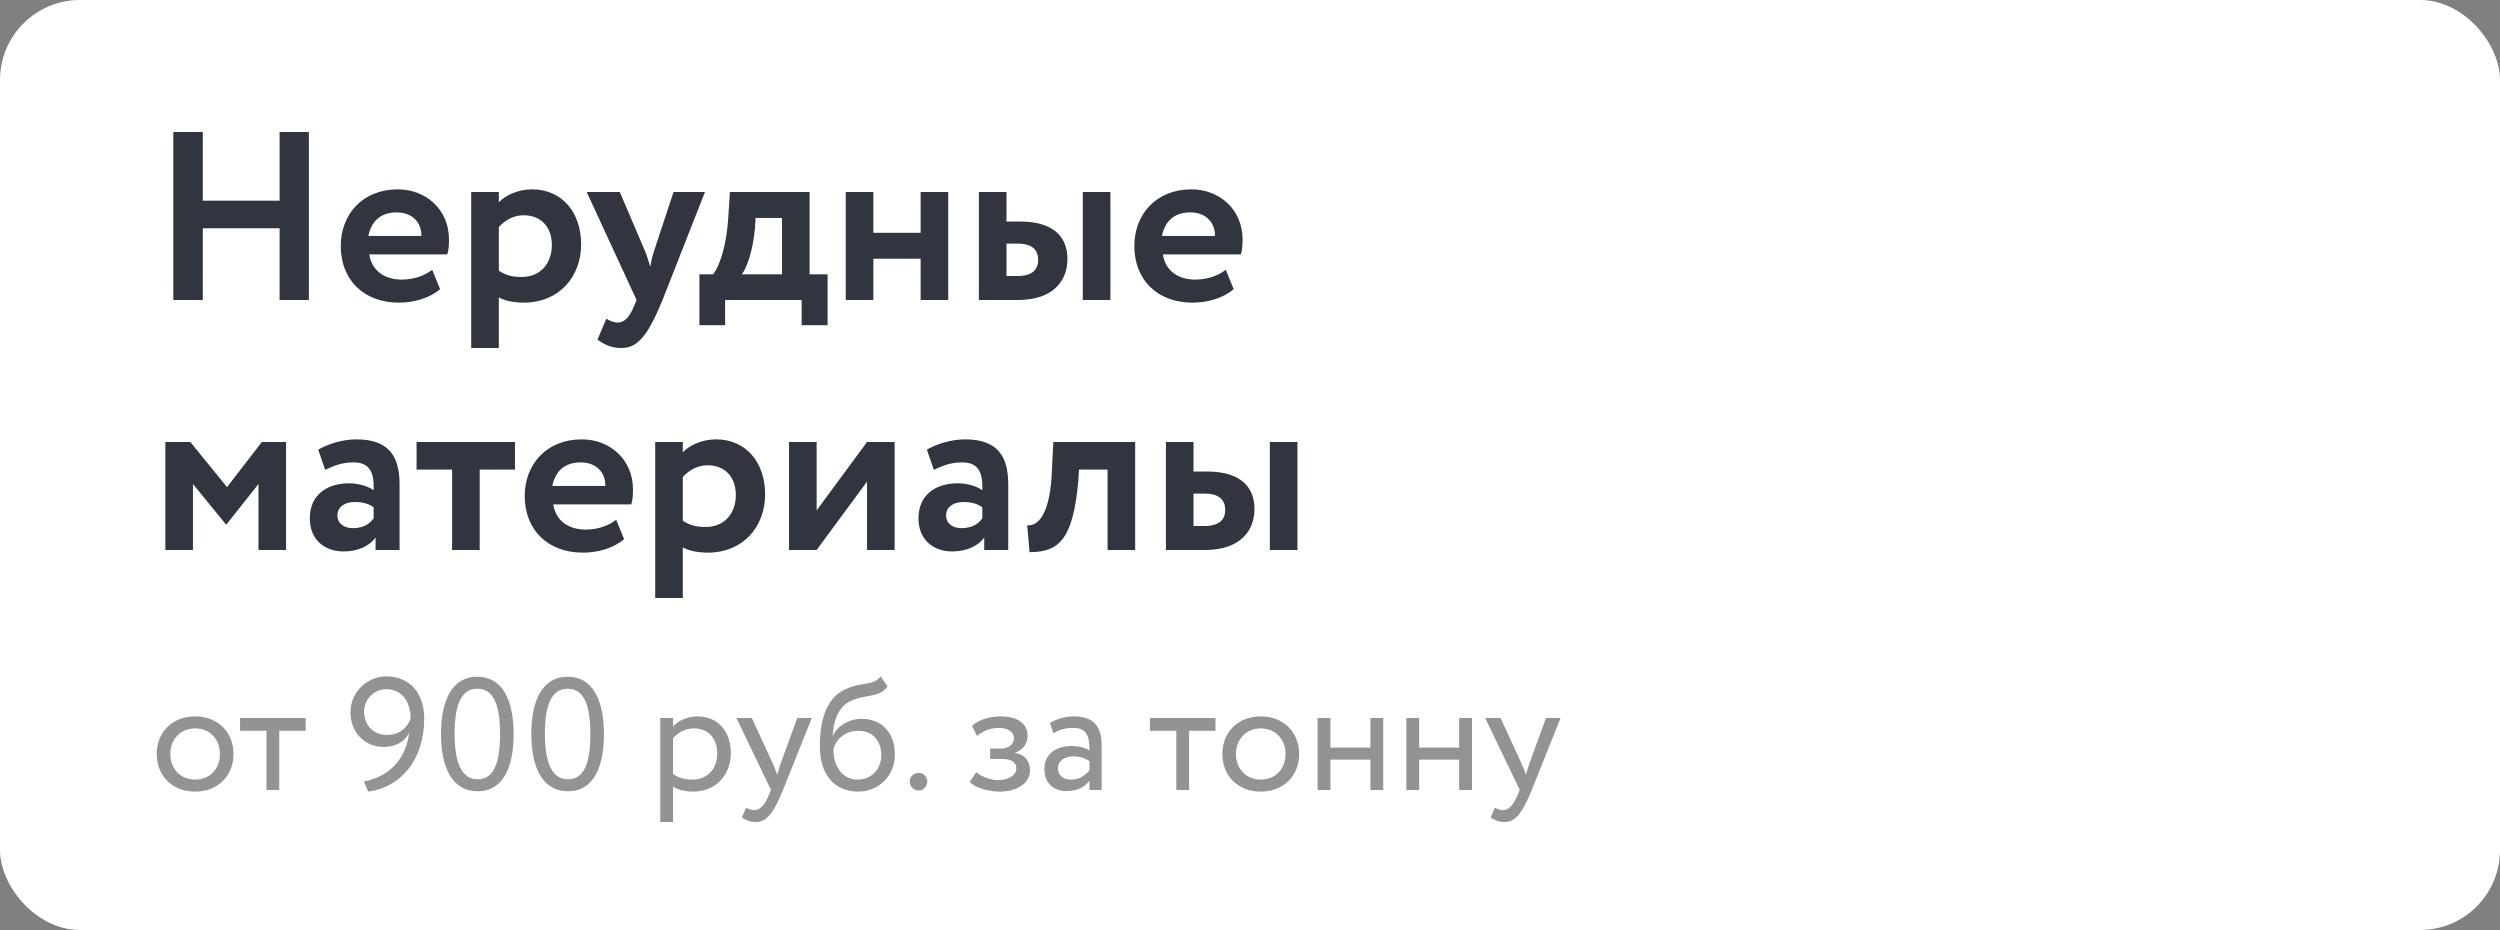
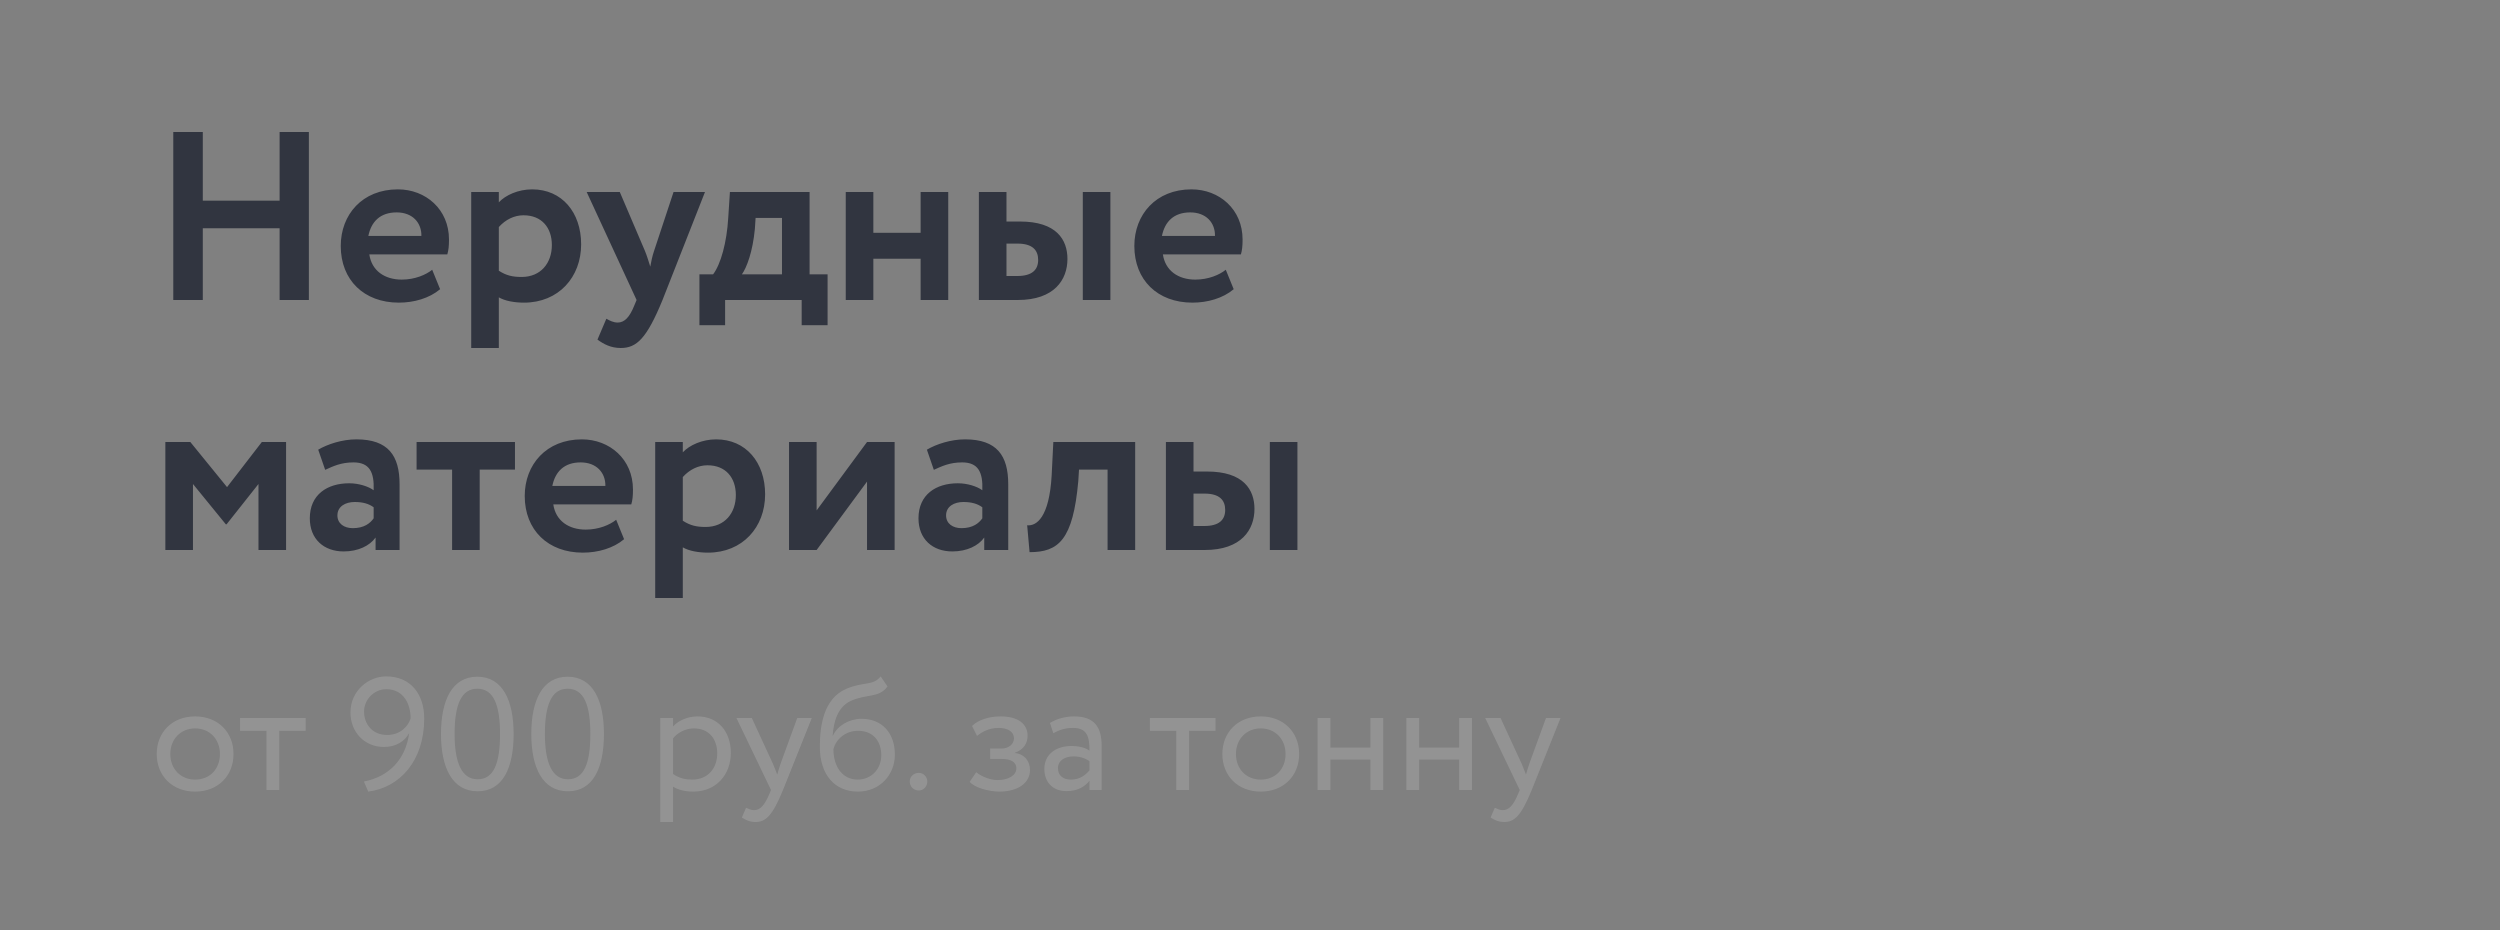
<svg xmlns="http://www.w3.org/2000/svg" width="250" height="93" viewBox="0 0 250 93" fill="none">
  <rect x="0" y="0" width="250" height="93" fill="#808080" stroke="none" />
-   <rect x="-0" width="250" height="93" rx="8" fill="white" />
  <path d="M15.672 75.4C15.672 77.56 17.208 79.16 19.512 79.16C21.816 79.16 23.352 77.56 23.352 75.4C23.352 73.24 21.816 71.64 19.512 71.64C17.208 71.64 15.672 73.24 15.672 75.4ZM17.032 75.4C17.032 73.88 18.104 72.84 19.512 72.84C20.952 72.84 21.992 73.896 21.992 75.4C21.992 76.936 20.952 77.96 19.512 77.96C18.072 77.96 17.032 76.904 17.032 75.4ZM24.006 73.08H26.646V79H27.926V73.08H30.566V71.8H24.006V73.08ZM42.422 71.848C42.422 69.464 41.11 67.64 38.614 67.64C36.87 67.64 35.046 69.048 35.046 71.256C35.046 73.192 36.438 74.696 38.39 74.696C39.606 74.696 40.47 74.136 40.918 73.304C40.566 75.96 38.886 77.672 36.39 78.152L36.822 79.16C39.974 78.76 42.422 76.088 42.422 71.848ZM41.062 71.848C40.806 72.648 40.022 73.496 38.71 73.496C37.206 73.496 36.406 72.376 36.406 71.16C36.406 69.96 37.398 68.92 38.63 68.92C40.31 68.92 41.062 70.328 41.062 71.848ZM44.099 73.4C44.099 76.776 45.235 79.128 47.763 79.128C50.291 79.128 51.363 76.776 51.363 73.4C51.363 70.04 50.259 67.672 47.731 67.672C45.203 67.672 44.099 70.04 44.099 73.4ZM45.459 73.4C45.459 70.536 46.099 68.872 47.731 68.872C49.363 68.872 50.003 70.504 50.003 73.4C50.003 76.296 49.395 77.928 47.763 77.928C46.179 77.928 45.459 76.28 45.459 73.4ZM53.13 73.4C53.13 76.776 54.266 79.128 56.794 79.128C59.322 79.128 60.394 76.776 60.394 73.4C60.394 70.04 59.29 67.672 56.762 67.672C54.234 67.672 53.13 70.04 53.13 73.4ZM54.49 73.4C54.49 70.536 55.13 68.872 56.762 68.872C58.394 68.872 59.034 70.504 59.034 73.4C59.034 76.296 58.426 77.928 56.794 77.928C55.21 77.928 54.49 76.28 54.49 73.4ZM66.027 82.2H67.307V78.664C67.819 79 68.571 79.16 69.339 79.16C71.595 79.16 73.083 77.48 73.083 75.288C73.083 73.16 71.803 71.64 69.755 71.64C68.763 71.64 67.803 72.072 67.307 72.648V71.8H66.027V82.2ZM69.387 72.84C70.875 72.84 71.723 73.88 71.723 75.336C71.723 76.856 70.763 77.96 69.227 77.96C68.539 77.96 67.947 77.832 67.307 77.4V73.832C67.755 73.272 68.539 72.84 69.387 72.84ZM81.18 71.8H79.724L78.06 76.36C77.932 76.744 77.82 77.112 77.724 77.464C77.58 77.096 77.452 76.744 77.292 76.376L75.18 71.8H73.644L77.1 79L76.94 79.384C76.46 80.536 76.012 81.016 75.404 81.016C75.116 81.016 74.844 80.888 74.604 80.776L74.188 81.752C74.572 82.008 75.004 82.2 75.548 82.2C76.572 82.2 77.244 81.576 78.3 79L81.18 71.8ZM88.064 67.64C87.328 68.6 86.336 68.152 84.656 68.872C82.368 69.832 81.984 72.552 81.984 74.68C81.984 77.448 83.456 79.16 85.792 79.16C87.984 79.16 89.488 77.48 89.488 75.464C89.488 73.304 88.208 71.88 86.144 71.88C84.928 71.88 83.76 72.552 83.296 73.56H83.264C83.36 72.216 83.744 70.696 85.088 70.088C86.672 69.368 87.872 69.832 88.752 68.648L88.064 67.64ZM83.344 74.92C83.568 73.992 84.464 73.08 85.824 73.08C87.312 73.08 88.128 74.12 88.128 75.528C88.128 76.872 87.168 77.96 85.76 77.96C84.336 77.96 83.344 76.776 83.344 74.92ZM90.972 78.136C90.972 78.616 91.324 79.048 91.884 79.048C92.38 79.048 92.732 78.616 92.732 78.136C92.732 77.72 92.38 77.288 91.884 77.288C91.324 77.288 90.972 77.72 90.972 78.136ZM99.942 79.16C101.718 79.16 102.998 78.344 102.998 77C102.998 76.168 102.502 75.416 101.494 75.304V75.272C102.406 74.952 102.758 74.28 102.758 73.576C102.758 72.392 101.814 71.64 100.054 71.64C98.918 71.64 97.798 71.992 97.206 72.6L97.702 73.592C98.182 73.208 98.87 72.792 99.862 72.792C100.79 72.792 101.398 73.176 101.398 73.832C101.398 74.408 100.87 74.856 100.15 74.856H99.014V75.896H100.23C101.11 75.896 101.638 76.232 101.638 76.824C101.638 77.544 100.838 78.008 99.75 78.008C99.126 78.008 98.23 77.72 97.622 77.224L96.966 78.184C97.446 78.76 98.886 79.16 99.942 79.16ZM105.333 73.32C105.909 73.016 106.437 72.792 107.317 72.792C108.741 72.792 108.949 73.72 108.949 75.064C108.469 74.712 107.717 74.6 107.157 74.6C105.605 74.6 104.437 75.416 104.437 76.888C104.437 78.28 105.333 79.112 106.645 79.112C107.829 79.112 108.517 78.616 108.949 78.072V79H110.165V74.584C110.165 72.712 109.445 71.64 107.397 71.64C106.501 71.64 105.637 71.896 104.997 72.296L105.333 73.32ZM107.093 77.96C106.261 77.96 105.797 77.512 105.797 76.824C105.797 75.992 106.565 75.64 107.333 75.64C107.957 75.64 108.501 75.8 108.949 76.12V77.032C108.581 77.464 108.037 77.96 107.093 77.96ZM114.99 73.08H117.63V79H118.91V73.08H121.55V71.8H114.99V73.08ZM122.235 75.4C122.235 77.56 123.771 79.16 126.075 79.16C128.379 79.16 129.915 77.56 129.915 75.4C129.915 73.24 128.379 71.64 126.075 71.64C123.771 71.64 122.235 73.24 122.235 75.4ZM123.595 75.4C123.595 73.88 124.667 72.84 126.075 72.84C127.515 72.84 128.555 73.896 128.555 75.4C128.555 76.936 127.515 77.96 126.075 77.96C124.635 77.96 123.595 76.904 123.595 75.4ZM137.041 79H138.321V71.8H137.041V74.76H133.041V71.8H131.761V79H133.041V75.96H137.041V79ZM145.916 79H147.196V71.8H145.916V74.76H141.916V71.8H140.636V79H141.916V75.96H145.916V79ZM156.055 71.8H154.599L152.935 76.36C152.807 76.744 152.695 77.112 152.599 77.464C152.455 77.096 152.327 76.744 152.167 76.376L150.055 71.8H148.519L151.975 79L151.815 79.384C151.335 80.536 150.887 81.016 150.279 81.016C149.991 81.016 149.719 80.888 149.479 80.776L149.063 81.752C149.447 82.008 149.879 82.2 150.423 82.2C151.447 82.2 152.119 81.576 153.175 79L156.055 71.8Z" fill="#939393" />
  <path d="M27.96 30H30.888V13.2H27.96V20.064H20.28V13.2H17.328V30H20.28V22.824H27.96V30ZM43.219 26.976C42.595 27.48 41.491 27.96 40.171 27.96C38.467 27.96 37.171 27.072 36.931 25.44H44.731C44.851 25.032 44.899 24.624 44.899 23.952C44.899 20.928 42.571 18.936 39.787 18.936C36.235 18.936 34.075 21.456 34.075 24.6C34.075 28.008 36.403 30.264 39.883 30.264C41.395 30.264 42.931 29.832 44.011 28.92L43.219 26.976ZM39.667 21.24C41.251 21.24 42.163 22.272 42.139 23.592H36.835C37.123 22.176 38.011 21.24 39.667 21.24ZM47.122 34.8H49.882V29.736C50.506 30.096 51.442 30.264 52.402 30.264C55.858 30.264 58.114 27.72 58.114 24.432C58.114 21.24 56.194 18.936 53.218 18.936C51.826 18.936 50.554 19.512 49.882 20.232V19.2H47.122V34.8ZM52.354 21.528C54.178 21.528 55.186 22.776 55.186 24.504C55.186 26.304 54.082 27.696 52.162 27.696C51.25 27.696 50.626 27.552 49.882 27.072V22.704C50.554 21.96 51.418 21.528 52.354 21.528ZM70.499 19.2H67.355L65.411 25.08C65.219 25.632 65.123 26.16 65.027 26.664C64.859 26.136 64.715 25.632 64.499 25.104L61.979 19.2H58.667L63.659 30L63.419 30.576C62.963 31.704 62.459 32.256 61.763 32.256C61.331 32.256 60.923 32.04 60.635 31.872L59.747 33.96C60.371 34.416 61.091 34.8 62.075 34.8C63.659 34.8 64.667 33.864 66.251 30L70.499 19.2ZM69.943 32.52H72.511V30H80.167V32.52H82.759V27.432H80.959V19.2H72.991L72.823 21.792C72.679 24.24 72.079 26.424 71.311 27.432H69.943V32.52ZM75.487 22.896L75.559 21.792H78.199V27.432H74.191C74.671 26.76 75.271 25.176 75.487 22.896ZM92.063 30H94.823V19.2H92.063V23.28H87.335V19.2H84.575V30H87.335V25.872H92.063V30ZM97.888 30H101.776C105.448 30 106.744 27.96 106.744 25.896C106.744 23.976 105.664 22.152 101.992 22.152H100.648V19.2H97.888V30ZM108.28 30H111.04V19.2H108.28V30ZM101.752 24.36C103.24 24.36 103.816 25.008 103.816 25.992C103.816 26.976 103.216 27.6 101.728 27.6H100.648V24.36H101.752ZM122.578 26.976C121.954 27.48 120.85 27.96 119.53 27.96C117.826 27.96 116.53 27.072 116.29 25.44H124.09C124.21 25.032 124.258 24.624 124.258 23.952C124.258 20.928 121.93 18.936 119.146 18.936C115.594 18.936 113.434 21.456 113.434 24.6C113.434 28.008 115.762 30.264 119.242 30.264C120.754 30.264 122.29 29.832 123.37 28.92L122.578 26.976ZM119.026 21.24C120.61 21.24 121.522 22.272 121.498 23.592H116.194C116.482 22.176 117.37 21.24 119.026 21.24ZM16.536 55H19.296V48.4L22.584 52.432H22.656L25.848 48.4V55H28.608V44.2H26.184L22.704 48.712L19.032 44.2H16.536V55ZM32.517 46.984C33.309 46.624 34.101 46.24 35.349 46.24C36.957 46.24 37.437 47.224 37.365 49.024C36.837 48.64 35.877 48.328 34.917 48.328C32.733 48.328 30.981 49.456 30.981 51.832C30.981 53.92 32.397 55.144 34.365 55.144C35.829 55.144 36.981 54.568 37.557 53.752V55H39.957V48.424C39.957 45.568 38.829 43.936 35.637 43.936C34.221 43.936 32.757 44.416 31.821 44.968L32.517 46.984ZM35.277 52.816C34.413 52.816 33.741 52.36 33.741 51.544C33.741 50.632 34.557 50.2 35.469 50.2C36.261 50.2 36.885 50.368 37.365 50.728V51.832C37.029 52.312 36.429 52.816 35.277 52.816ZM41.658 46.96H45.21V55H47.97V46.96H51.498V44.2H41.658V46.96ZM61.617 51.976C60.993 52.48 59.889 52.96 58.569 52.96C56.865 52.96 55.569 52.072 55.329 50.44H63.129C63.249 50.032 63.297 49.624 63.297 48.952C63.297 45.928 60.969 43.936 58.185 43.936C54.633 43.936 52.473 46.456 52.473 49.6C52.473 53.008 54.801 55.264 58.281 55.264C59.793 55.264 61.329 54.832 62.409 53.92L61.617 51.976ZM58.065 46.24C59.649 46.24 60.561 47.272 60.537 48.592H55.233C55.521 47.176 56.409 46.24 58.065 46.24ZM65.52 59.8H68.28V54.736C68.904 55.096 69.84 55.264 70.8 55.264C74.256 55.264 76.512 52.72 76.512 49.432C76.512 46.24 74.592 43.936 71.616 43.936C70.224 43.936 68.952 44.512 68.28 45.232V44.2H65.52V59.8ZM70.752 46.528C72.576 46.528 73.584 47.776 73.584 49.504C73.584 51.304 72.48 52.696 70.56 52.696C69.648 52.696 69.024 52.552 68.28 52.072V47.704C68.952 46.96 69.816 46.528 70.752 46.528ZM81.663 55L86.703 48.16V55H89.463V44.2H86.703L81.663 51.04V44.2H78.903V55H81.663ZM93.384 46.984C94.176 46.624 94.968 46.24 96.216 46.24C97.824 46.24 98.304 47.224 98.232 49.024C97.704 48.64 96.744 48.328 95.784 48.328C93.6 48.328 91.848 49.456 91.848 51.832C91.848 53.92 93.264 55.144 95.232 55.144C96.696 55.144 97.848 54.568 98.424 53.752V55H100.824V48.424C100.824 45.568 99.696 43.936 96.504 43.936C95.088 43.936 93.624 44.416 92.688 44.968L93.384 46.984ZM96.144 52.816C95.28 52.816 94.608 52.36 94.608 51.544C94.608 50.632 95.424 50.2 96.336 50.2C97.128 50.2 97.752 50.368 98.232 50.728V51.832C97.896 52.312 97.296 52.816 96.144 52.816ZM110.757 55H113.517V44.2H105.333L105.165 47.56C104.925 51.736 103.653 52.624 102.717 52.528L102.957 55.216C105.861 55.216 107.301 53.992 107.829 48.112L107.901 46.96H110.757V55ZM116.591 55H120.479C124.151 55 125.447 52.96 125.447 50.896C125.447 48.976 124.367 47.152 120.695 47.152H119.351V44.2H116.591V55ZM126.983 55H129.743V44.2H126.983V55ZM120.455 49.36C121.943 49.36 122.519 50.008 122.519 50.992C122.519 51.976 121.919 52.6 120.431 52.6H119.351V49.36H120.455Z" fill="#313540" />
</svg>